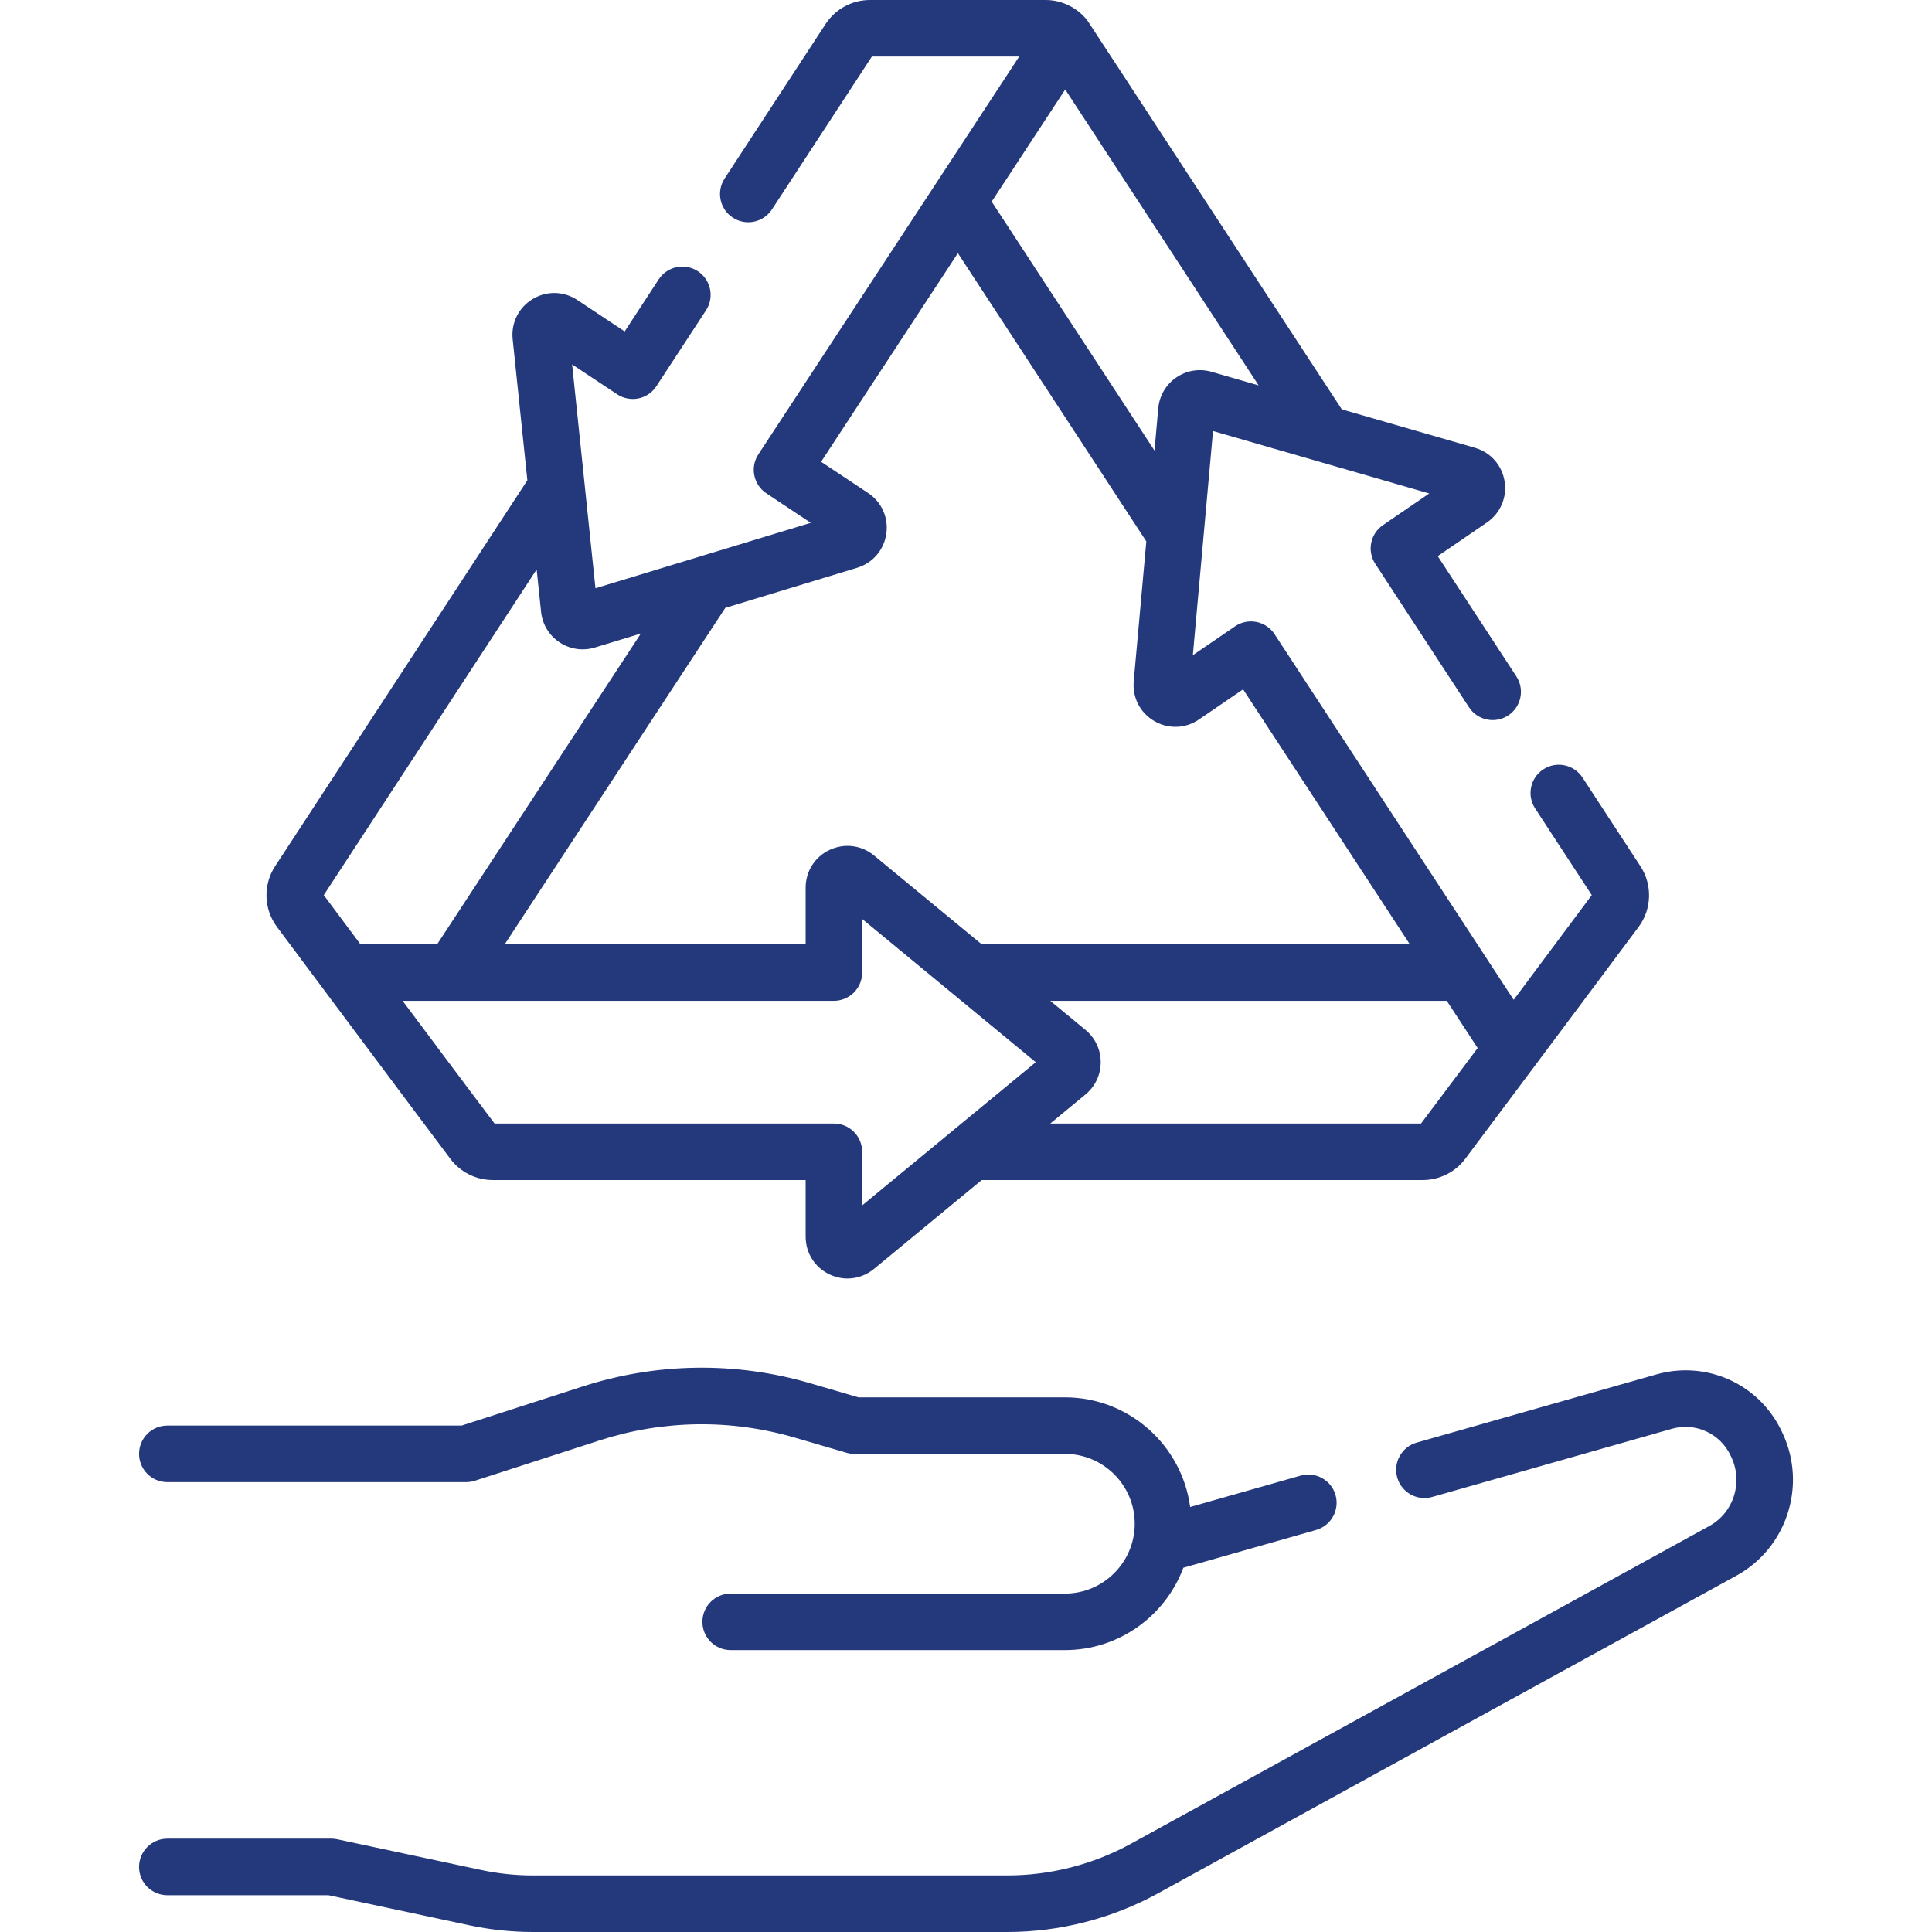
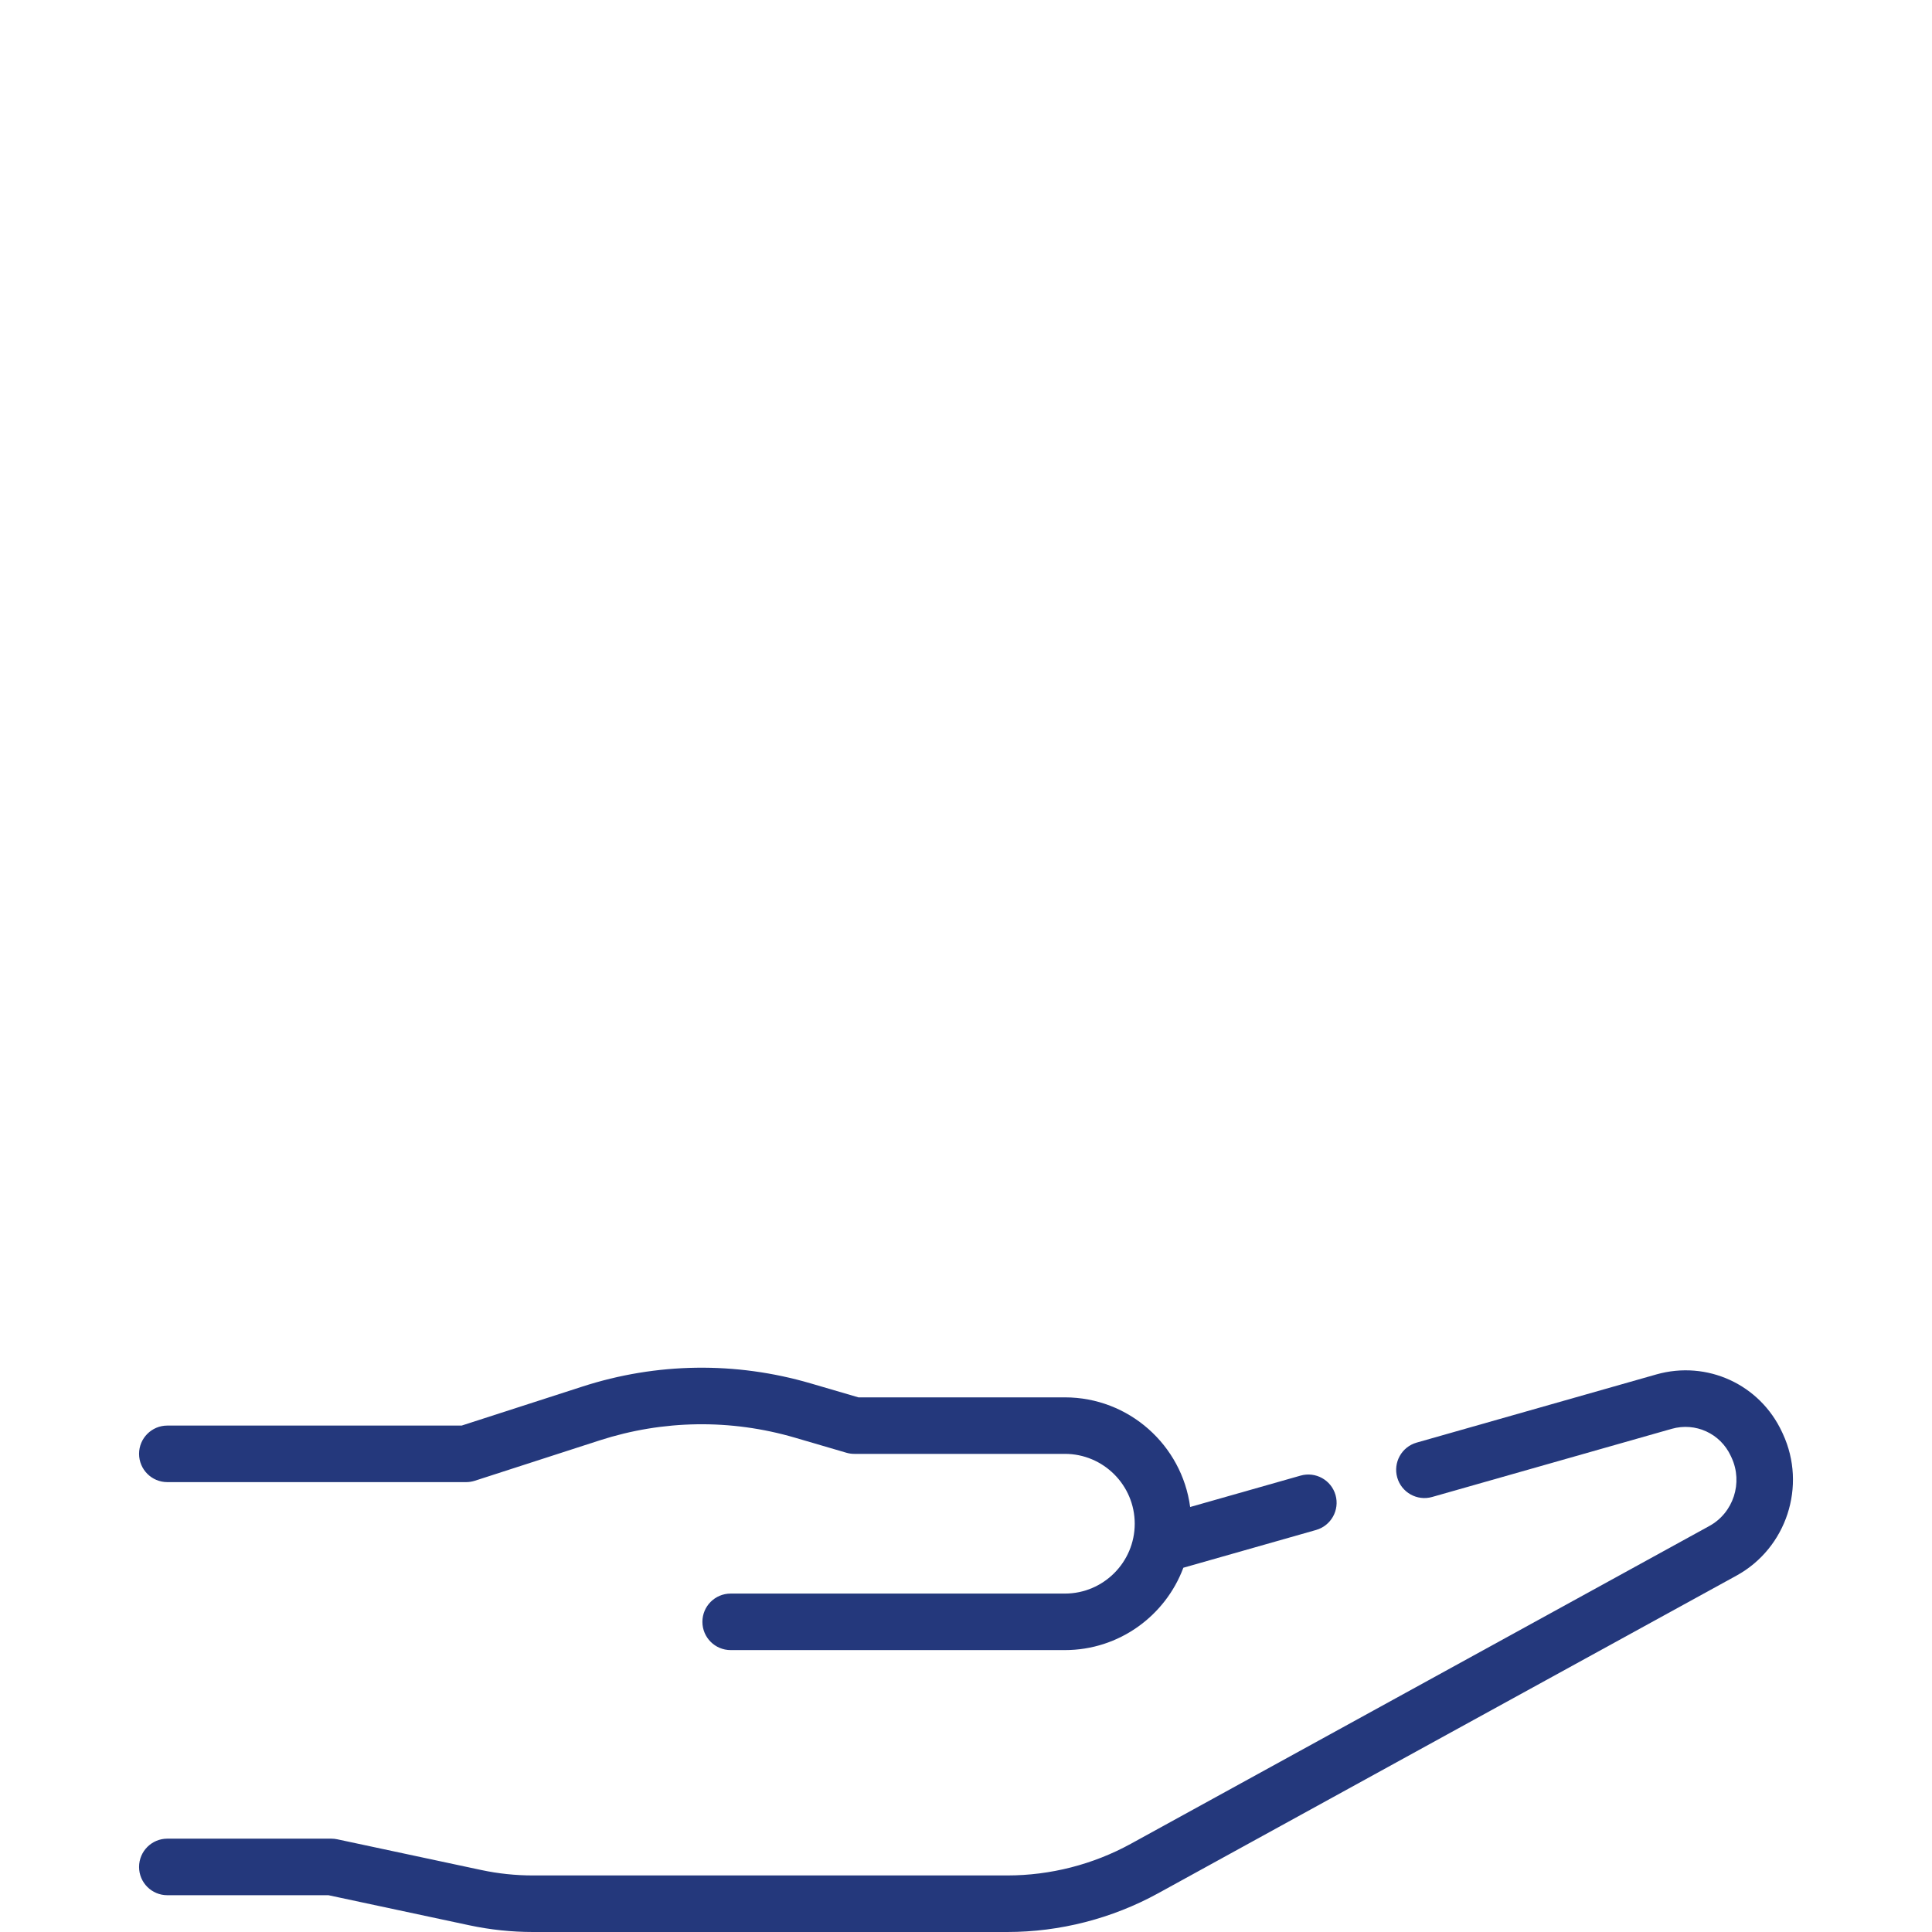
<svg xmlns="http://www.w3.org/2000/svg" width="48" height="48" viewBox="0 0 48 48" fill="none">
  <g clip-path="url(#clip0_1903_70069)">
    <path d="M4.157 36.823H11.581C11.654 36.823 11.727 36.811 11.797 36.789L14.898 35.786C16.477 35.276 18.154 35.252 19.748 35.718L21.029 36.093C21.093 36.112 21.159 36.121 21.226 36.121H26.457C27.414 36.121 28.192 36.9 28.192 37.856C28.192 38.813 27.414 39.592 26.457 39.592H18.153C17.765 39.592 17.451 39.906 17.451 40.294C17.451 40.682 17.765 40.996 18.153 40.996H26.457C27.804 40.996 28.955 40.143 29.4 38.95L32.697 38.012C33.07 37.906 33.287 37.517 33.181 37.144C33.075 36.771 32.686 36.555 32.313 36.661L29.569 37.441C29.365 35.906 28.048 34.717 26.457 34.717H21.327L20.142 34.37C18.277 33.824 16.314 33.852 14.466 34.45L11.47 35.418H4.157C3.769 35.418 3.455 35.733 3.455 36.12C3.455 36.508 3.769 36.823 4.157 36.823Z" fill="#24387C" />
    <path d="M44.295 35.624L44.276 35.583C43.725 34.393 42.41 33.79 41.149 34.148L35.197 35.841C34.824 35.947 34.608 36.335 34.714 36.709C34.82 37.081 35.208 37.298 35.581 37.192L41.533 35.499C42.125 35.331 42.742 35.614 43.001 36.173L43.02 36.214C43.309 36.838 43.067 37.585 42.468 37.913C39.095 39.764 31.428 43.977 28.098 45.807C27.159 46.323 26.096 46.595 25.024 46.595H13.243C12.81 46.595 12.376 46.55 11.952 46.459L8.381 45.697C8.333 45.687 8.283 45.681 8.234 45.681H4.157C3.769 45.681 3.455 45.996 3.455 46.384C3.455 46.772 3.769 47.086 4.157 47.086H8.16L11.659 47.833C12.179 47.944 12.711 48 13.243 48H25.024C26.332 48 27.628 47.667 28.774 47.038C32.104 45.208 39.771 40.995 43.144 39.145C44.387 38.462 44.893 36.916 44.295 35.624Z" fill="#24387C" />
-     <path d="M11.192 28.795C11.439 29.123 11.831 29.318 12.242 29.318H20.016V30.723C20.016 31.13 20.244 31.49 20.611 31.663C20.755 31.73 20.906 31.764 21.057 31.764C21.292 31.764 21.524 31.682 21.715 31.525L24.39 29.318H35.349C35.76 29.318 36.153 29.123 36.4 28.795C36.919 28.105 40.043 23.925 40.712 23.027C41.039 22.587 41.057 21.982 40.757 21.523L39.316 19.317C39.103 18.993 38.668 18.902 38.344 19.114C38.019 19.326 37.928 19.761 38.14 20.086L39.547 22.239C39.025 22.941 38.332 23.871 37.607 24.84L31.667 15.757C31.564 15.599 31.401 15.489 31.216 15.452C31.031 15.415 30.838 15.455 30.683 15.562L29.636 16.278L30.137 10.709L35.509 12.26L34.36 13.046C34.044 13.261 33.959 13.69 34.169 14.009L36.497 17.573C36.71 17.897 37.145 17.988 37.469 17.776C37.794 17.564 37.885 17.129 37.673 16.804L35.72 13.817L36.942 12.981C37.277 12.751 37.445 12.36 37.381 11.958C37.316 11.557 37.034 11.238 36.643 11.125L33.337 10.171C32.391 8.724 27.026 0.522 27.021 0.516C26.774 0.193 26.384 0 25.978 0H21.613C21.168 0 20.756 0.223 20.512 0.596L18.003 4.435C17.791 4.76 17.882 5.195 18.206 5.407C18.531 5.62 18.966 5.528 19.178 5.204L21.662 1.404H25.322L18.842 11.287C18.63 11.61 18.719 12.043 19.041 12.257L20.143 12.989L14.794 14.615L14.214 9.054L15.332 9.796C15.488 9.899 15.679 9.936 15.862 9.899C16.045 9.861 16.206 9.752 16.308 9.595L17.541 7.71C17.753 7.385 17.662 6.95 17.337 6.738C17.012 6.526 16.577 6.617 16.365 6.941L15.52 8.235L14.344 7.454C14.006 7.23 13.579 7.221 13.232 7.431C12.884 7.642 12.695 8.024 12.737 8.428L13.102 11.933L6.834 21.523C6.534 21.982 6.552 22.587 6.88 23.027C7.195 23.45 10.259 27.555 11.192 28.795ZM21.42 29.948V28.616C21.42 28.228 21.106 27.914 20.718 27.914H12.287C11.608 27.012 10.784 25.911 10.003 24.865H20.718C21.106 24.865 21.42 24.551 21.42 24.163V22.831L25.733 26.39L21.42 29.948ZM35.305 27.914H26.093L26.969 27.191C27.209 26.993 27.347 26.701 27.347 26.39C27.347 26.078 27.209 25.786 26.969 25.588L26.093 24.865H35.945L36.712 26.038C36.217 26.7 35.733 27.346 35.305 27.914ZM26.465 2.223L31.27 9.575L30.1 9.237C29.801 9.151 29.482 9.202 29.225 9.378C28.969 9.553 28.805 9.832 28.777 10.142L28.683 11.194L24.638 5.009L26.465 2.223ZM21.566 12.247L20.4 11.473L23.798 6.29L28.48 13.45L28.167 16.925C28.131 17.33 28.326 17.709 28.677 17.914C29.027 18.119 29.453 18.105 29.788 17.875L30.884 17.126L35.027 23.461H24.39L21.715 21.254C21.402 20.996 20.979 20.943 20.611 21.116C20.244 21.289 20.016 21.649 20.016 22.056V23.461H12.539L18.02 15.102L21.294 14.107C21.683 13.988 21.961 13.665 22.02 13.263C22.079 12.861 21.905 12.472 21.566 12.247ZM13.333 14.147L13.443 15.201C13.475 15.511 13.642 15.787 13.902 15.959C14.074 16.074 14.273 16.133 14.475 16.133C14.576 16.133 14.679 16.118 14.778 16.088L15.922 15.74L10.86 23.461H8.955C8.613 23.002 8.302 22.585 8.044 22.239L13.333 14.147Z" fill="#24387C" />
  </g>
  <defs>
    <clipPath id="clip0_1903_70069">
      <rect width="48" height="48" fill="white" />
    </clipPath>
  </defs>
</svg>